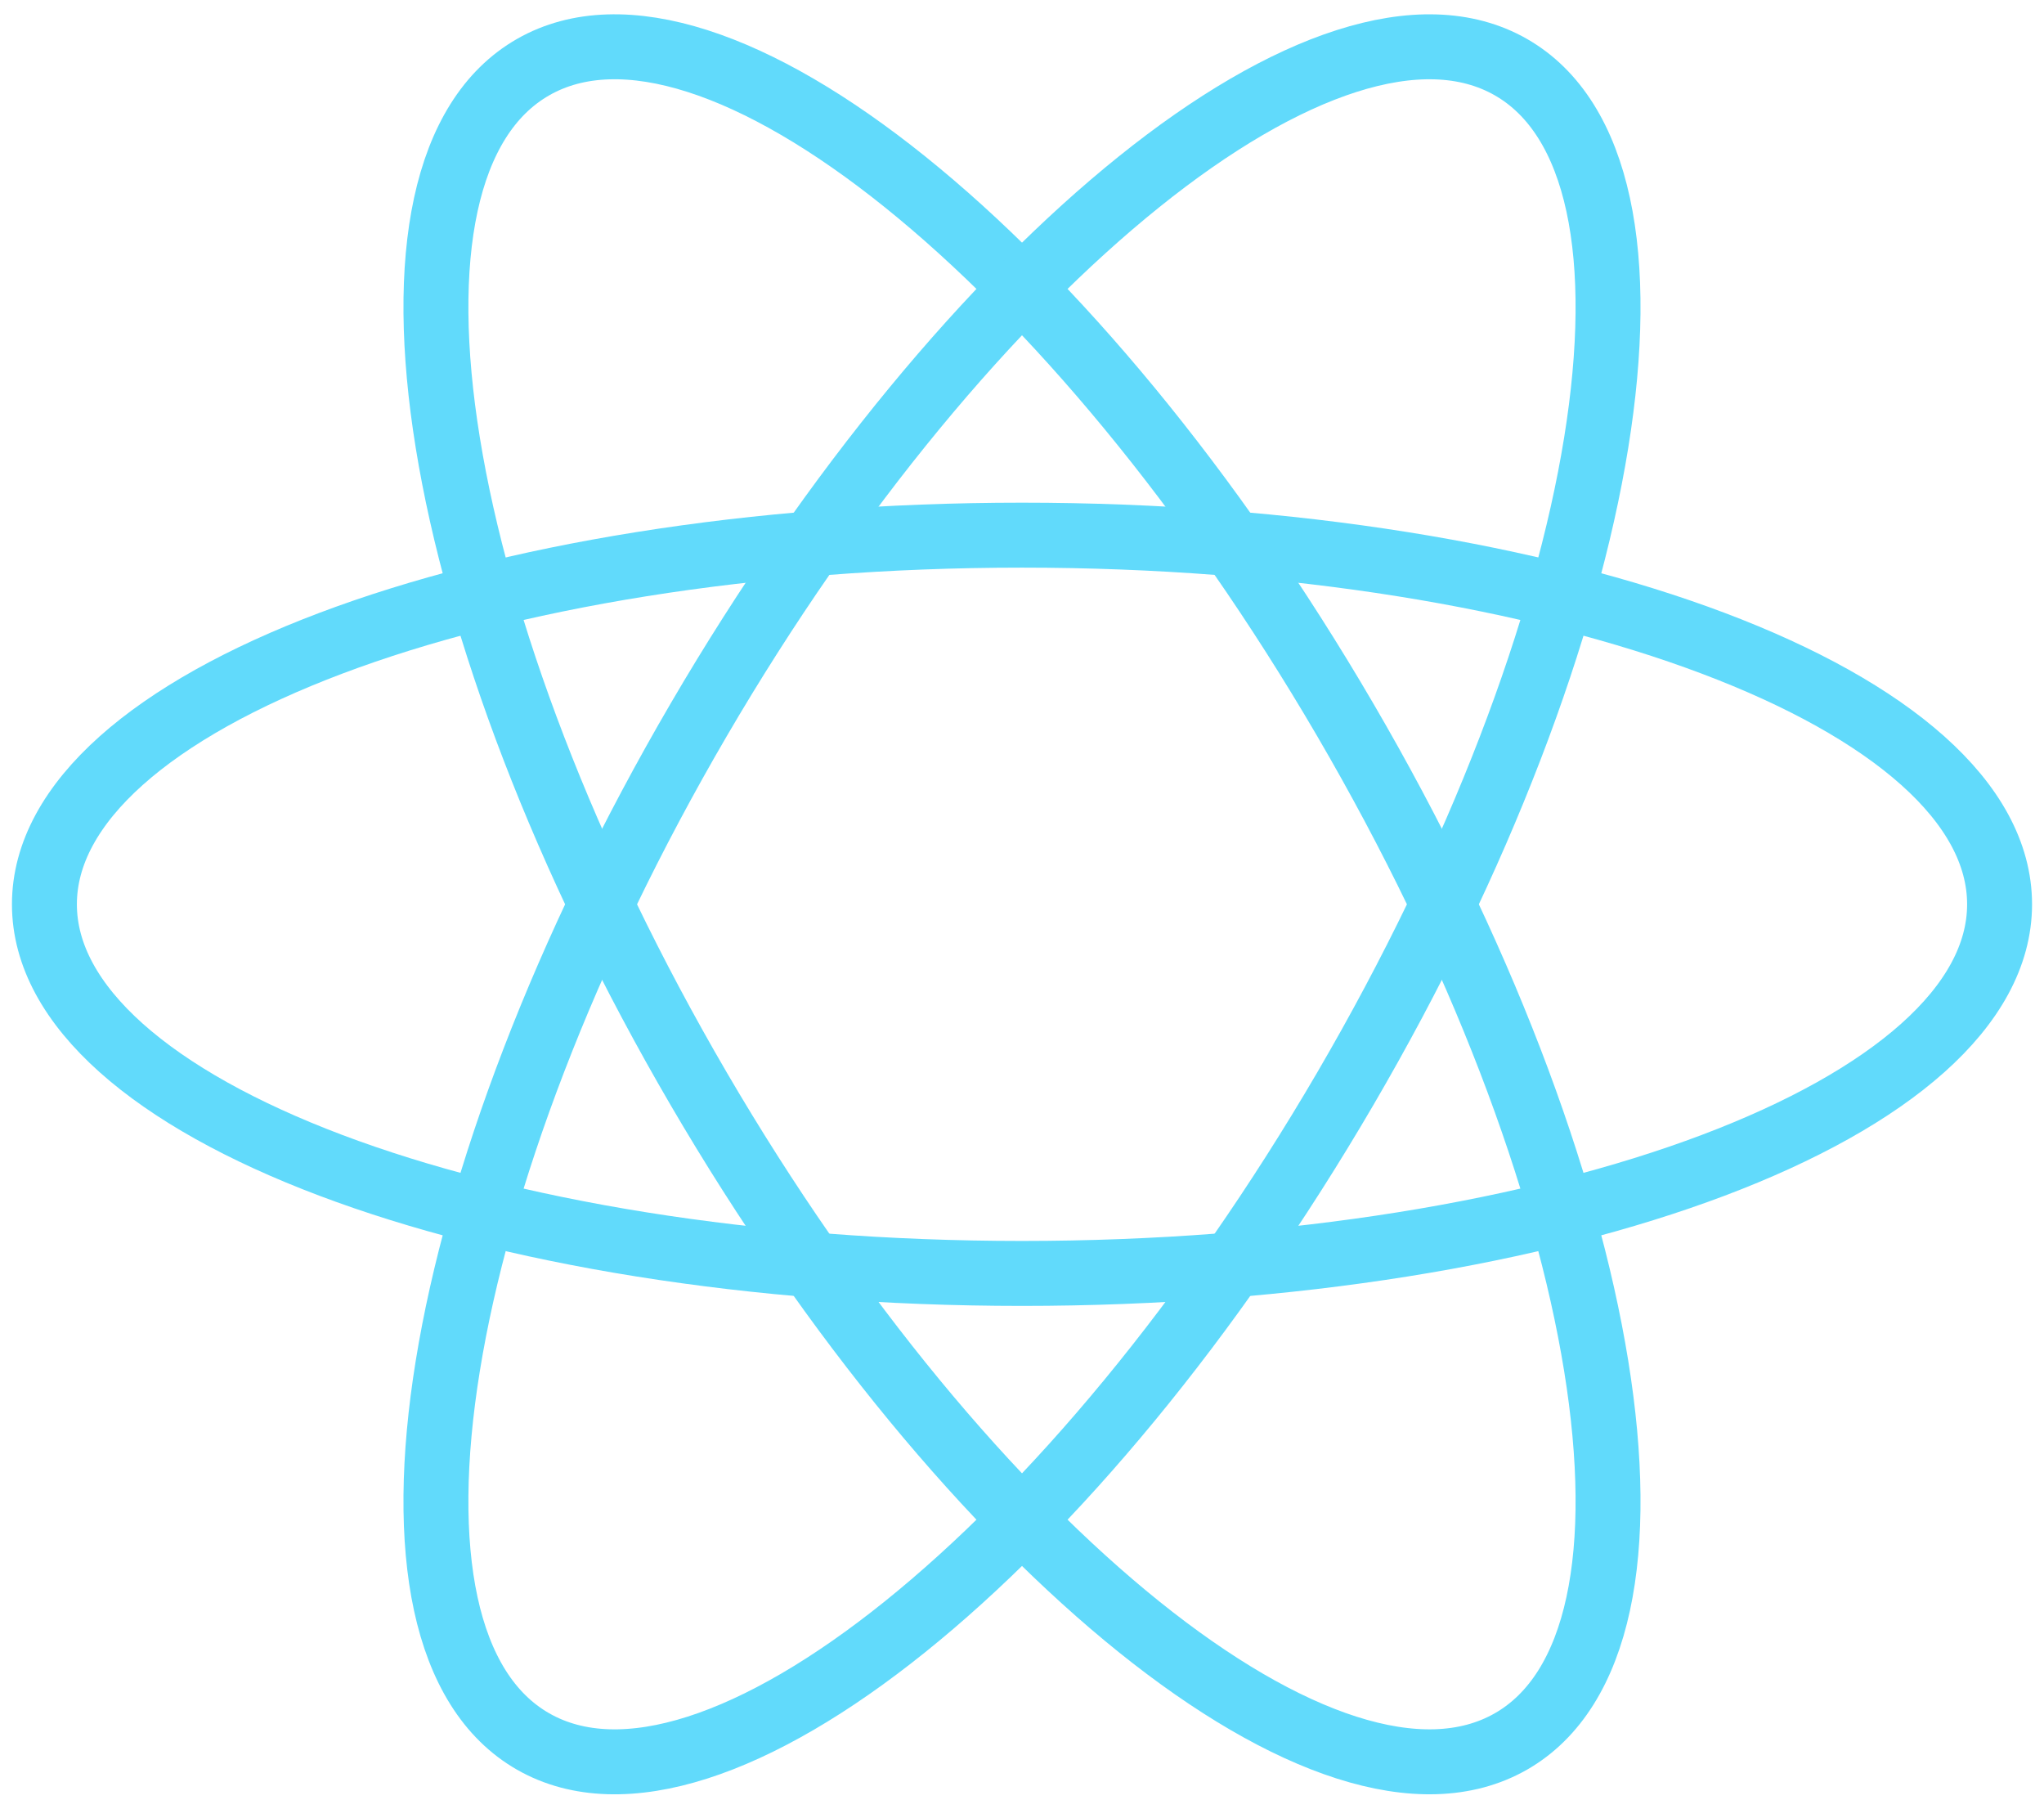
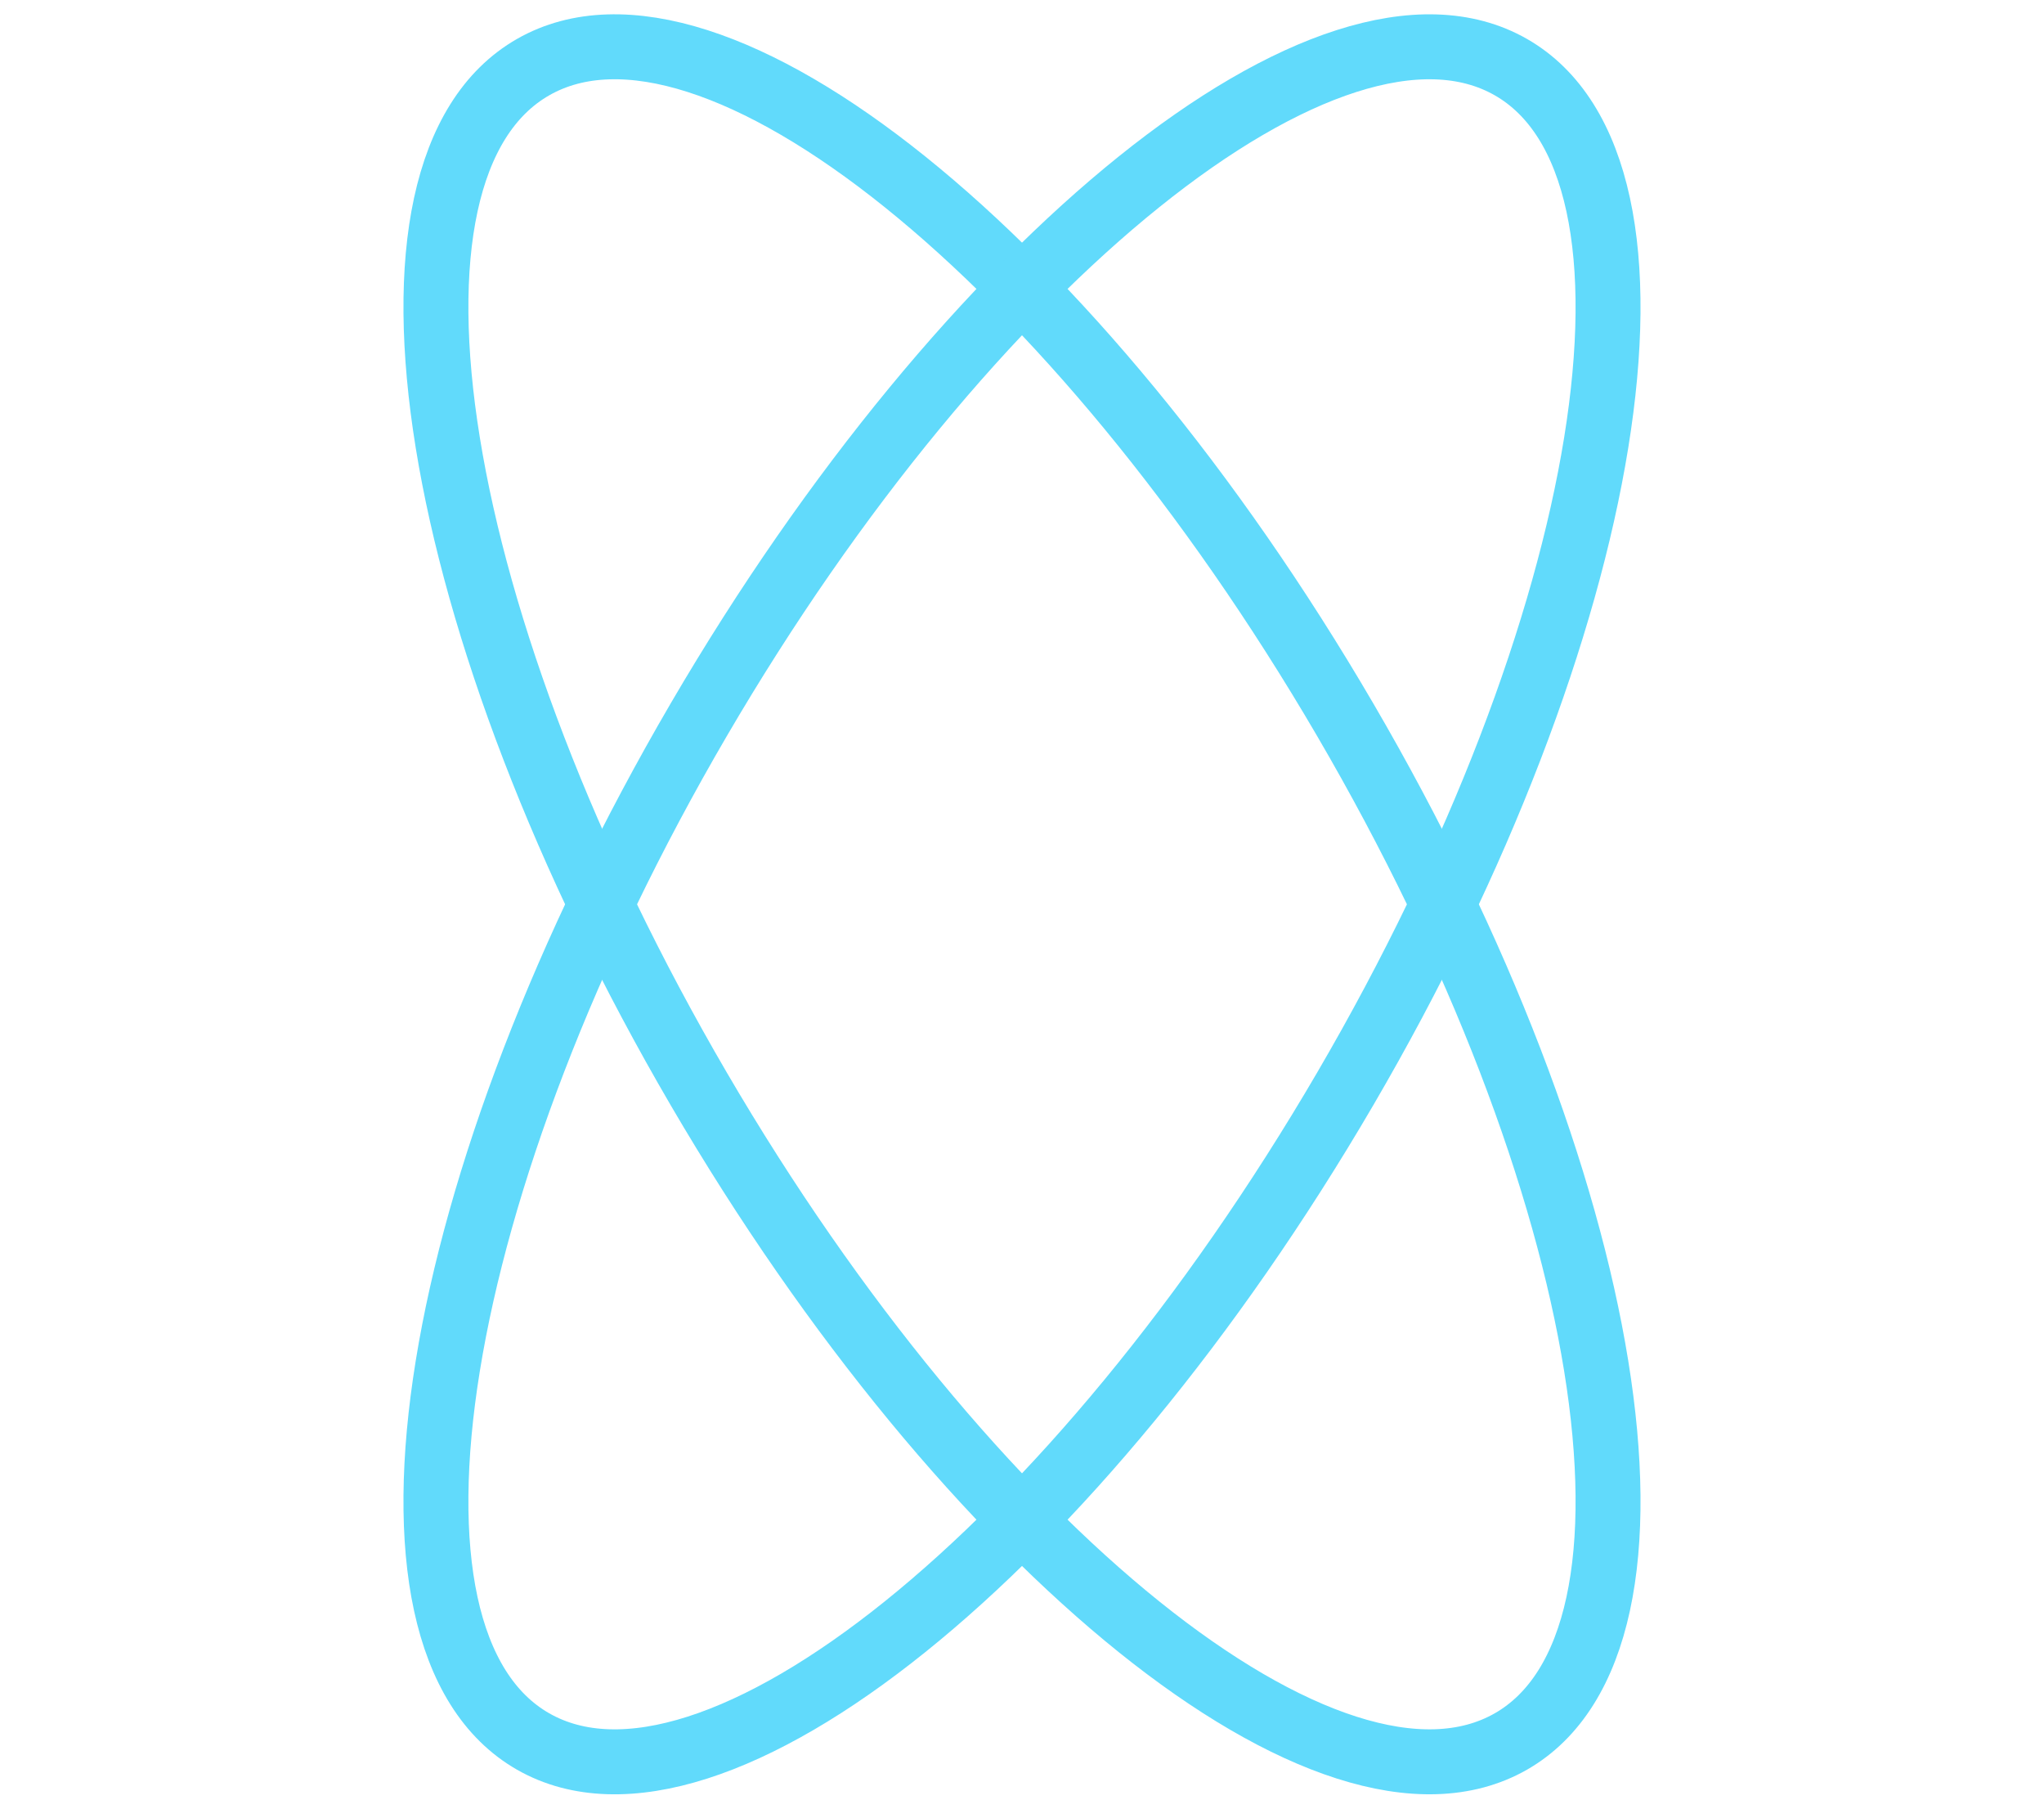
<svg xmlns="http://www.w3.org/2000/svg" width="52" height="46" viewBox="0 0 52 46" fill="none">
-   <path d="M26 32.388C39.735 32.388 50.87 28.184 50.87 23C50.87 17.815 39.735 13.611 26 13.611C12.265 13.611 1.13 17.815 1.13 23C1.13 28.184 12.265 32.388 26 32.388Z" stroke="#61DAFB" stroke-width="1.652" />
  <path d="M17.776 27.694C24.644 39.454 33.893 46.886 38.435 44.294C42.976 41.701 41.091 30.066 34.223 18.306C27.356 6.545 18.107 -0.887 13.565 1.706C9.023 4.298 10.909 15.934 17.776 27.694Z" stroke="#61DAFB" stroke-width="1.652" />
  <path d="M17.776 18.306C10.909 30.067 9.023 41.702 13.565 44.294C18.107 46.887 27.356 39.455 34.223 27.694C41.091 15.934 42.976 4.299 38.435 1.706C33.893 -0.886 24.644 6.546 17.776 18.306Z" stroke="#61DAFB" stroke-width="1.652" />
</svg>